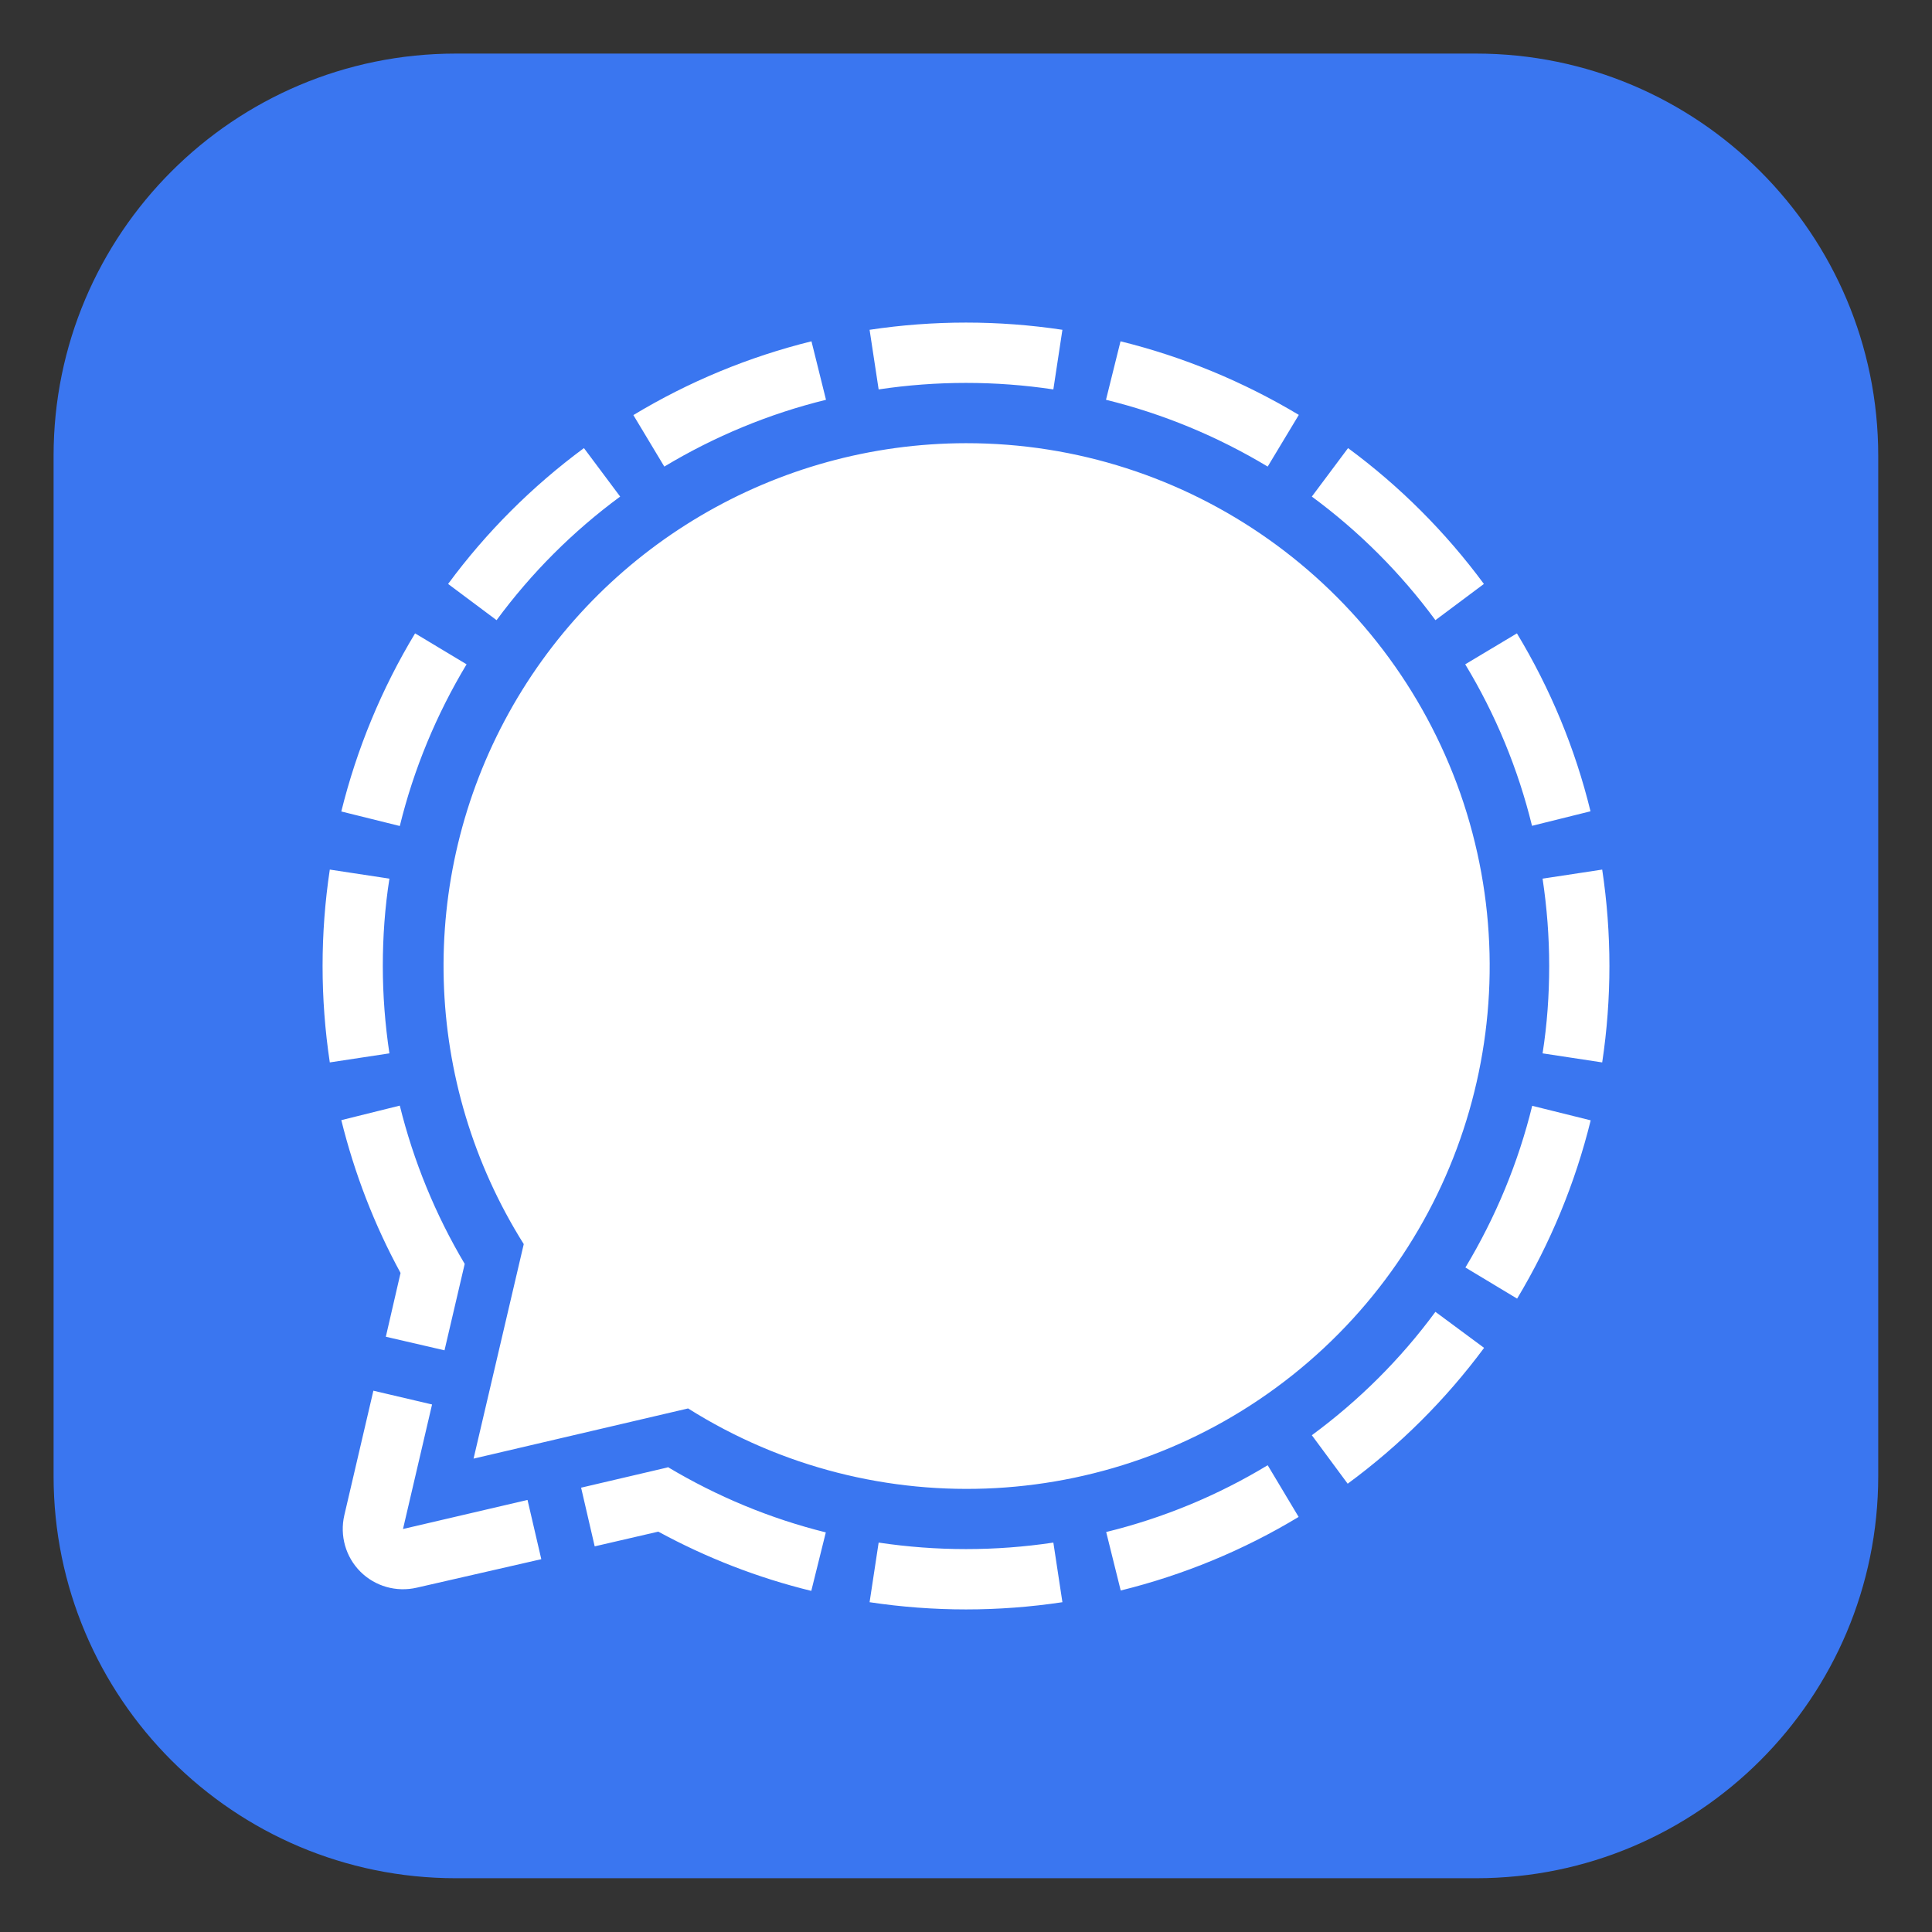
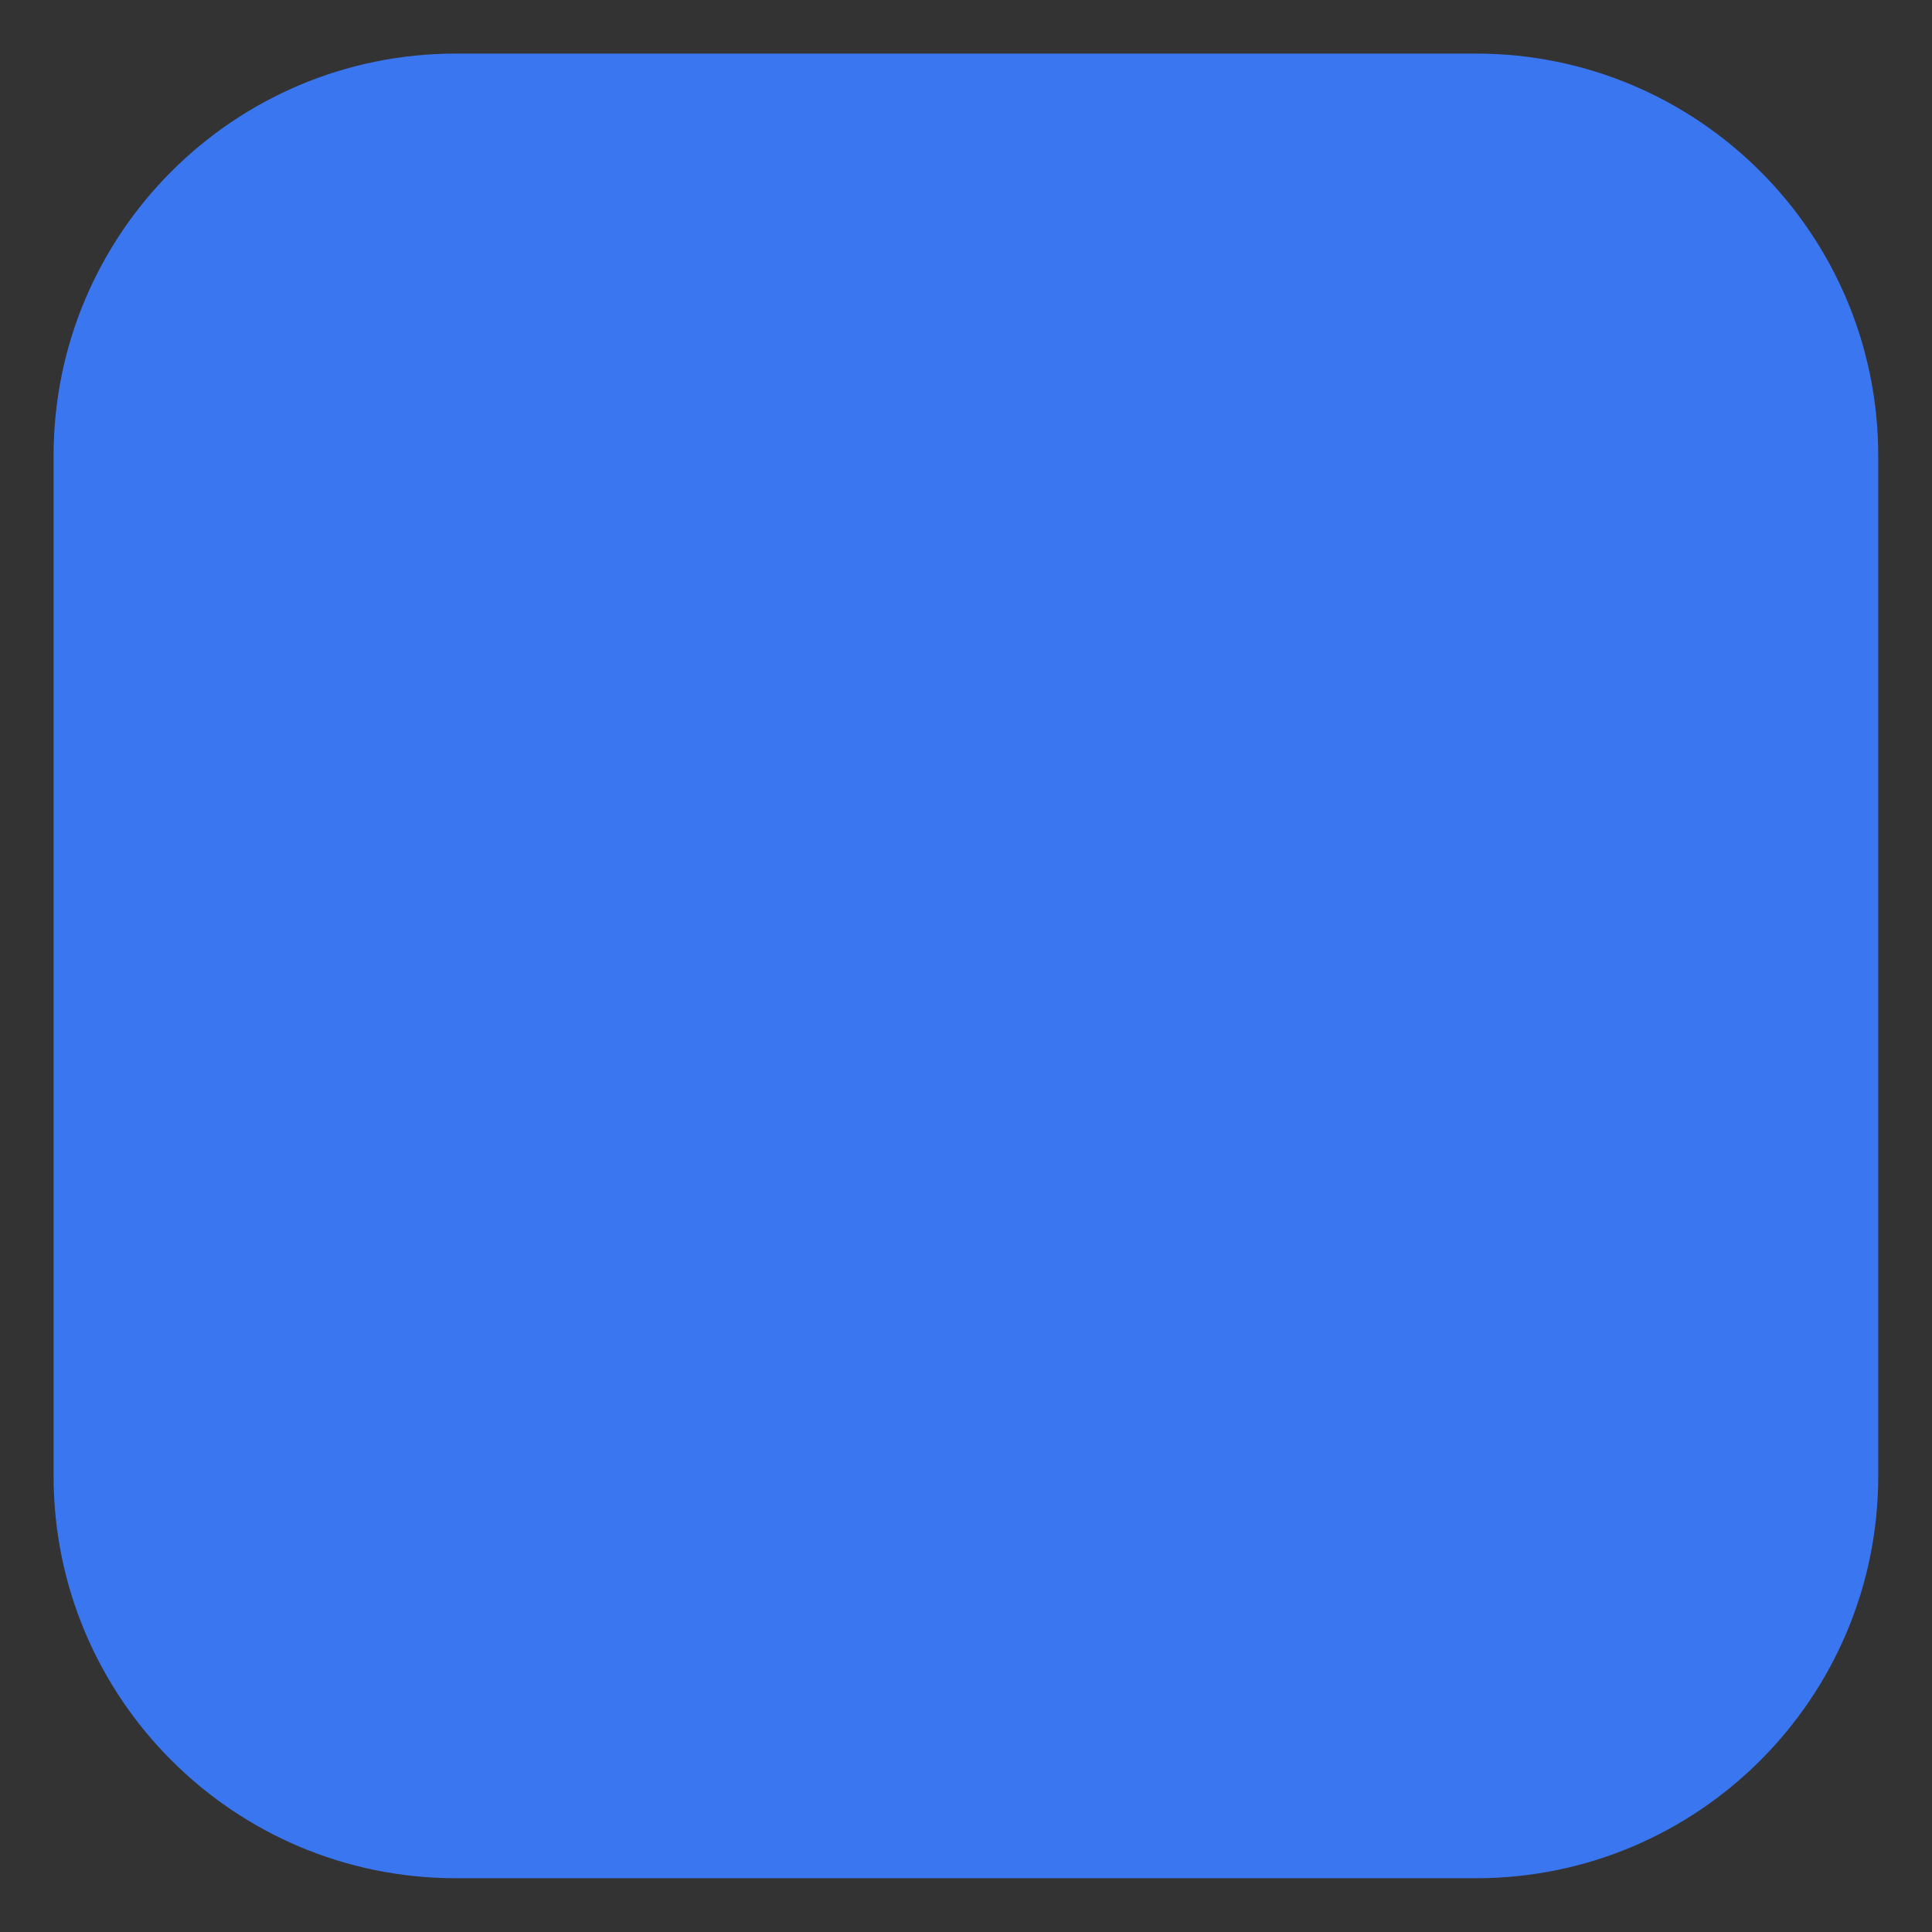
<svg xmlns="http://www.w3.org/2000/svg" version="1.1" id="katman_1" x="0px" y="0px" viewBox="0 0 1024 1024" style="enable-background:new 0 0 1024 1024;" xml:space="preserve">
  <rect x="0" y="0" width="1024" height="1024" fill="#333333" stroke="none" />
  <style type="text/css">
	.st0{fill:#3A76F0;}
	.st1{fill:#FFFFFF;}
</style>
  <path class="st0" d="M28.4,241.6v540.7c0,117.7,95.5,213.2,213.2,213.2h540.7c117.7,0,213.2-95.5,213.2-213.2V241.6  c0-117.7-95.5-213.2-213.2-213.2H241.6C123.9,28.4,28.4,123.9,28.4,241.6z" />
  <g>
-     <path class="st1" d="M430.1,180.9l7.7,31c-30.2,7.4-59.1,19.4-85.7,35.4L335.7,220C365,202.3,396.9,189.1,430.1,180.9z    M593.9,180.9l-7.7,31c30.2,7.4,59.1,19.4,85.7,35.4l16.5-27.4C659,202.3,627.2,189.1,593.9,180.9L593.9,180.9z M220,335.7   c-17.7,29.3-30.9,61.2-39.1,94.4l31,7.7c7.4-30.2,19.4-59.1,35.4-85.7L220,335.7z M202.9,512c0-15.5,1.1-31,3.5-46.3l-31.6-4.8   c-5.1,33.9-5.1,68.3,0,102.2l31.6-4.8C204.1,543,202.9,527.5,202.9,512L202.9,512z M688.3,804l-16.4-27.4   c-26.6,16.1-55.4,28-85.6,35.4l7.7,31C627.2,834.8,659,821.7,688.3,804L688.3,804z M821.1,512c0,15.5-1.1,31-3.5,46.3l31.6,4.8   c5.1-33.9,5.1-68.3,0-102.2l-31.6,4.8C819.9,481,821.1,496.5,821.1,512z M843.1,593.8l-31-7.7c-7.4,30.2-19.4,59.1-35.4,85.7   l27.4,16.5C821.7,659,834.9,627.1,843.1,593.8L843.1,593.8z M558.3,817.6c-30.7,4.6-61.9,4.6-92.6,0l-4.8,31.6   c33.9,5.1,68.3,5.1,102.2,0L558.3,817.6z M760.8,695.3c-18.4,25-40.5,47-65.5,65.4l19,25.7c27.6-20.3,51.9-44.5,72.3-72   L760.8,695.3z M695.3,263.2c25,18.4,47.1,40.5,65.5,65.5l25.7-19.2c-20.3-27.5-44.6-51.8-72-72L695.3,263.2z M263.2,328.7   c18.4-25,40.5-47.1,65.5-65.5l-19.2-25.7c-27.5,20.3-51.8,44.6-72,72L263.2,328.7z M804,335.7l-27.4,16.4   c16.1,26.6,28,55.4,35.4,85.6l31-7.7C834.9,396.8,821.7,365,804,335.7L804,335.7z M465.7,206.4c30.7-4.6,61.9-4.6,92.6,0l4.8-31.6   c-33.9-5.1-68.3-5.1-102.2,0L465.7,206.4z M279.6,795l-66,15.4l15.4-66l-31.1-7.3l-15.4,66c-2.5,10.8,0.7,22.1,8.5,29.9   s19.1,11,29.9,8.5l66-15.1L279.6,795z M204.5,708.5l31.1,7.2l10.7-45.8c-15.5-26.1-27.1-54.4-34.4-83.9l-31,7.7   c7,28.3,17.5,55.5,31.4,81L204.5,708.5z M353.7,777.8L308,788.5l7.2,31.1l33.7-7.8c25.6,13.9,52.8,24.5,81.1,31.4l7.7-31   c-29.4-7.3-57.6-19-83.7-34.6L353.7,777.8z M512,234.9c-100.8,0.1-193.7,54.9-242.4,143.1s-45.7,196,8,281.4l-26.6,113.7   l113.7-26.6c99.7,62.8,228.2,55.7,320.4-17.7s127.8-197.1,88.9-308.3C734.8,309.2,629.8,234.8,512,234.9z" />
-   </g>
-   <path class="st0" d="M0,0" />
+     </g>
</svg>